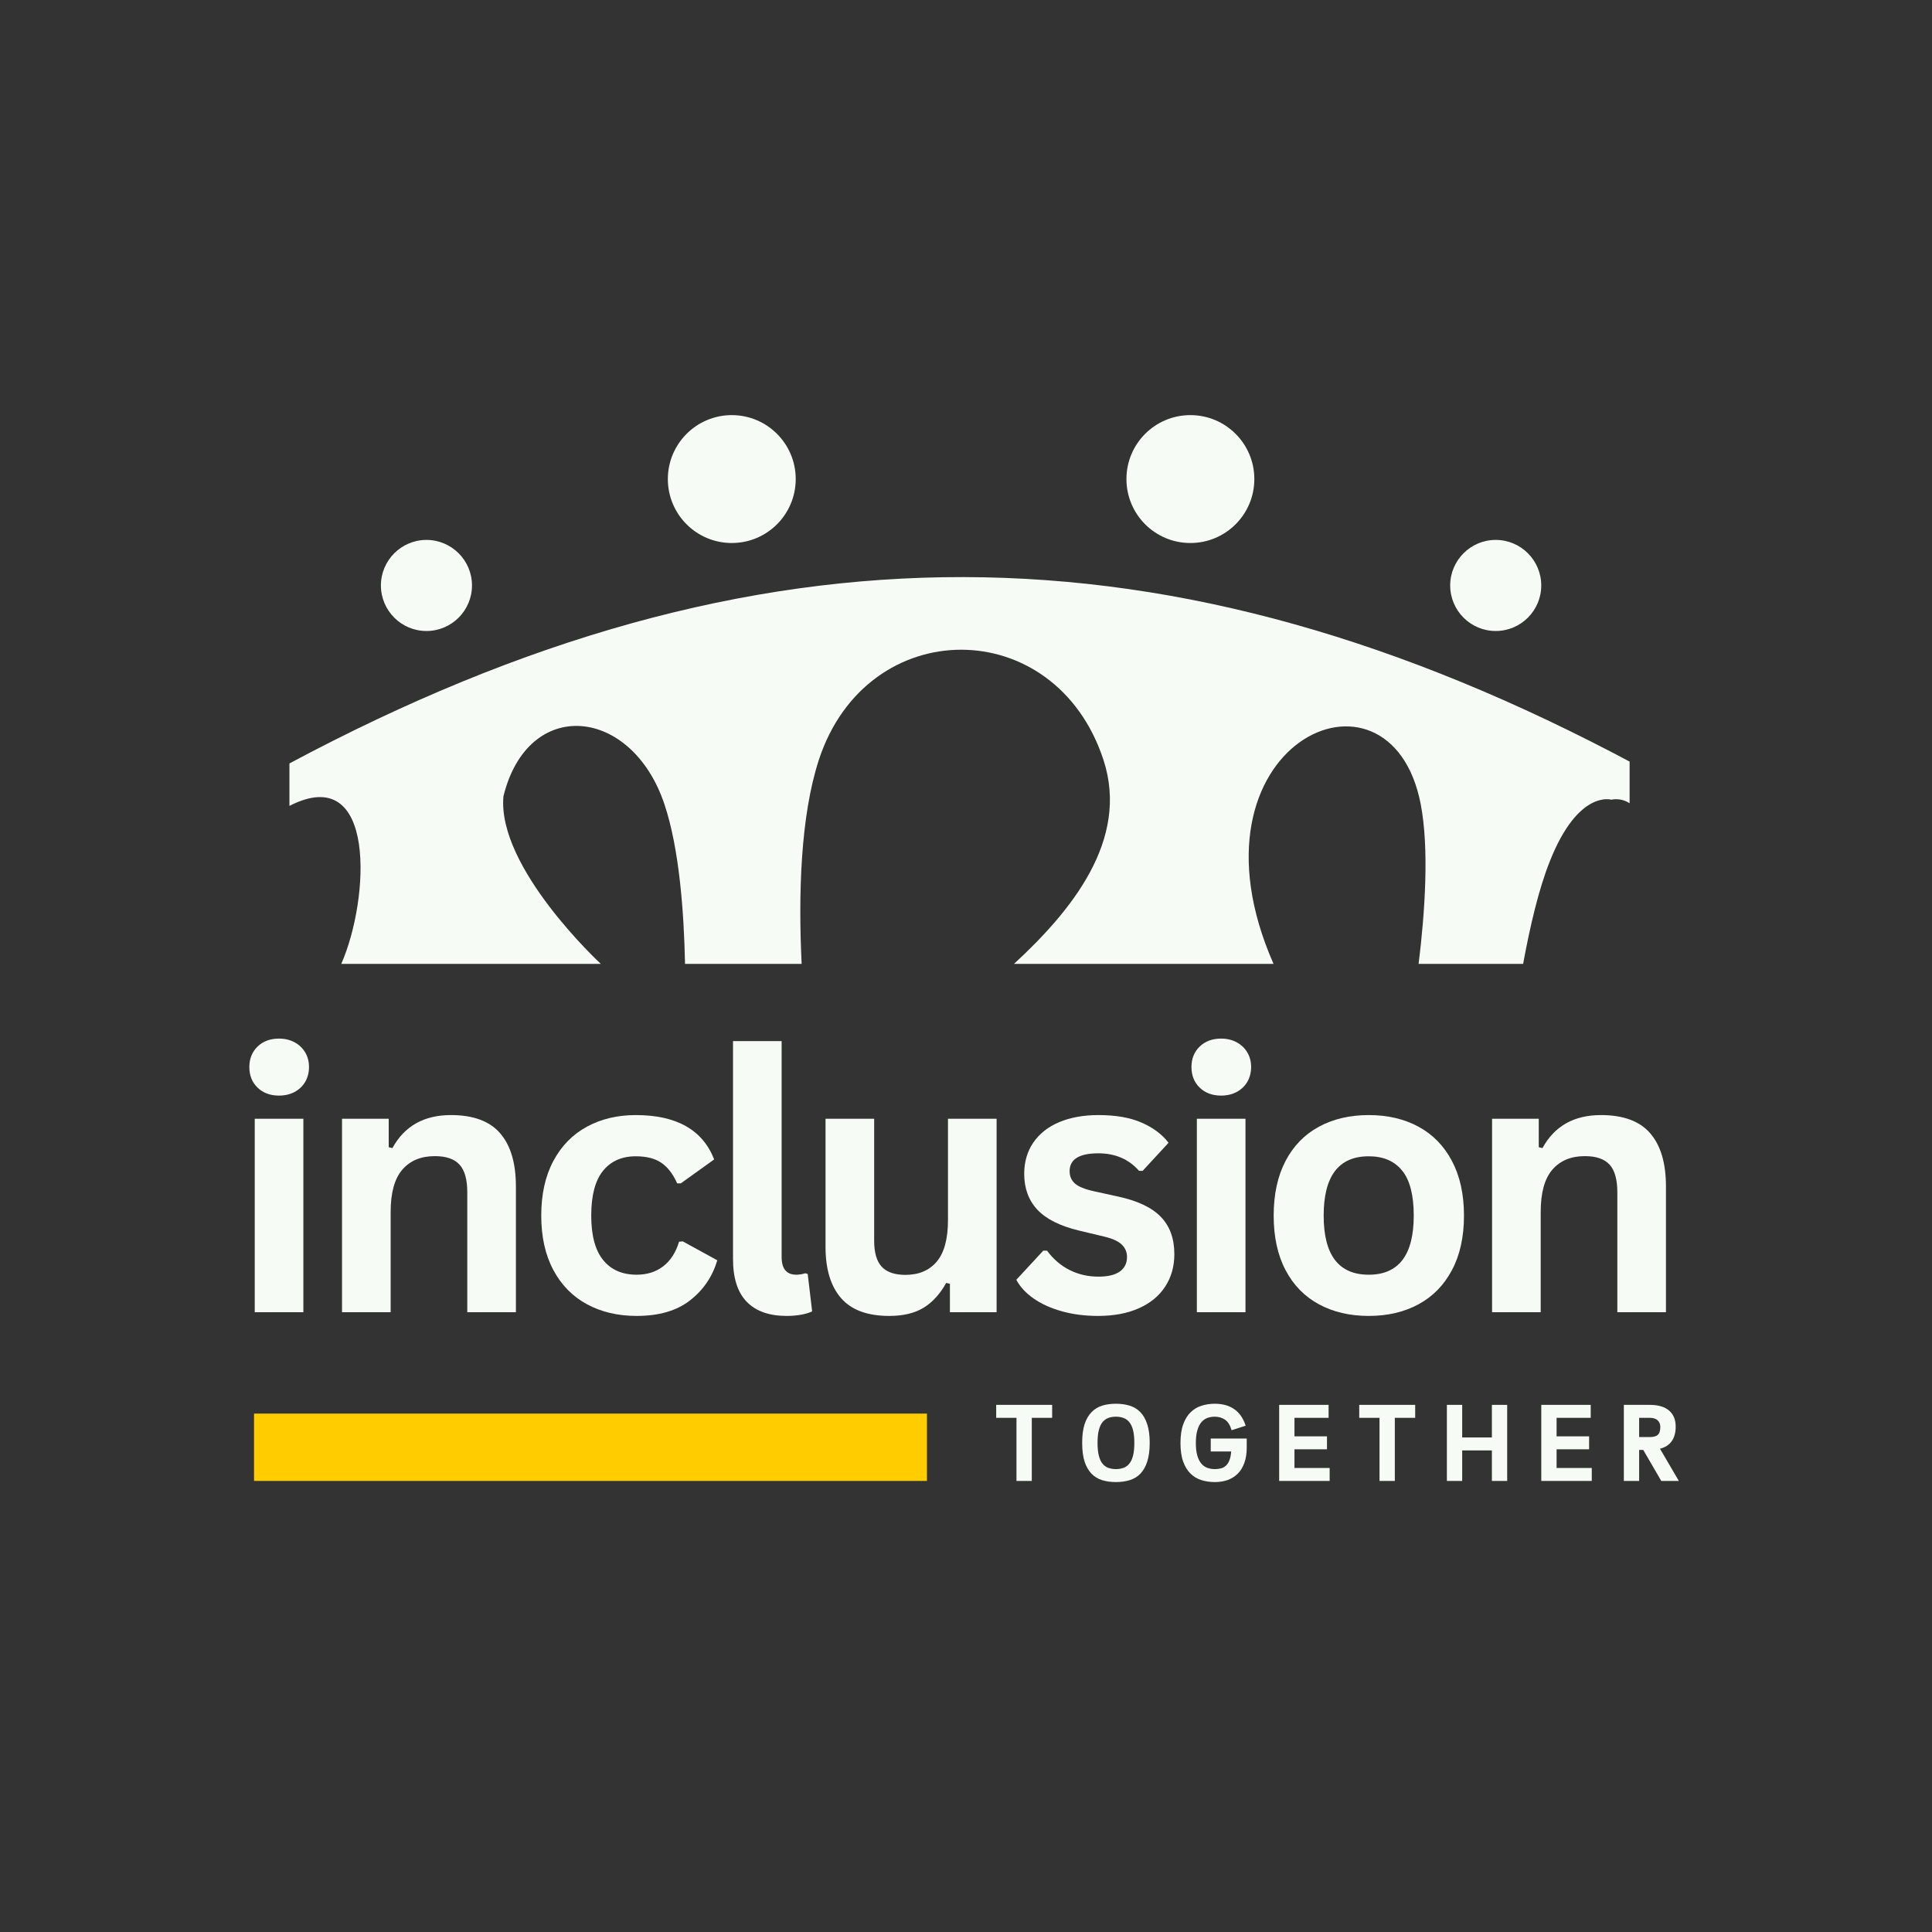
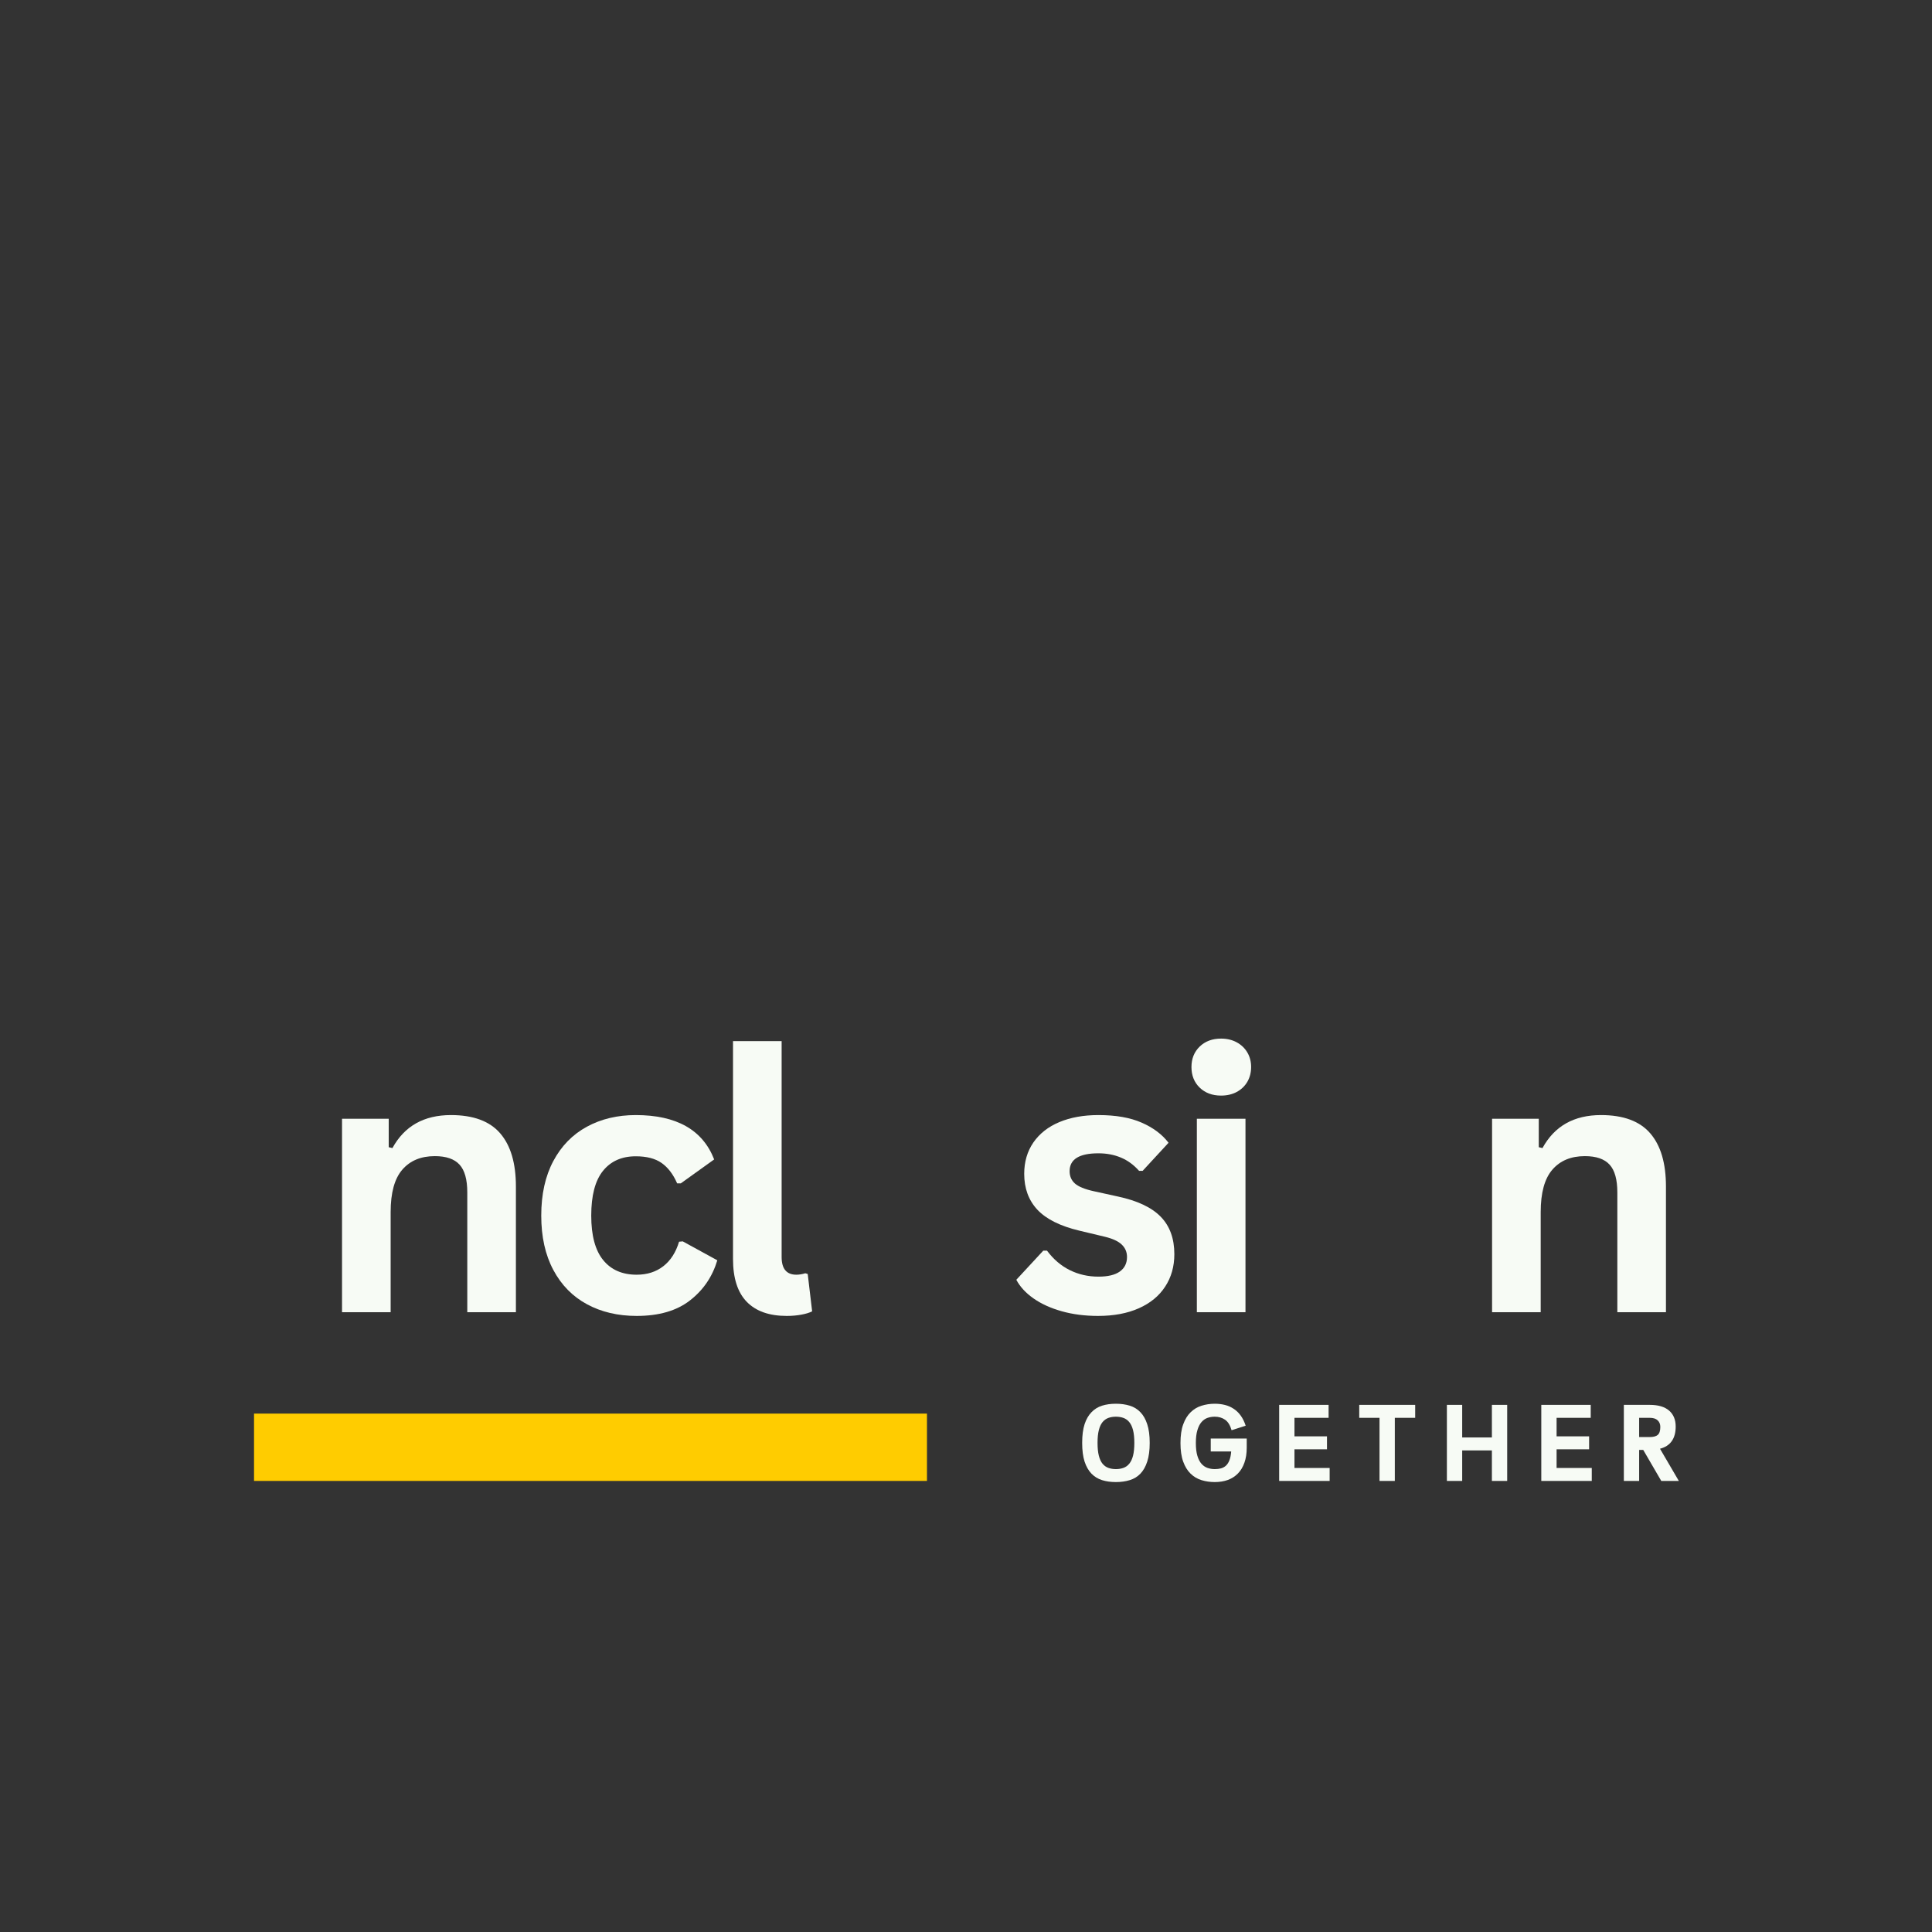
<svg xmlns="http://www.w3.org/2000/svg" width="500" zoomAndPan="magnify" viewBox="0 0 375 375" height="500" preserveAspectRatio="xMidYMid meet" version="1.0">
  <rect x="0" y="0" width="375" height="375" fill="#333333" stroke="none" />
  <defs>
    <g />
    <clipPath id="f0ea2dad92">
      <path d="M 56.18 80.512 L 316.305 80.512 L 316.305 187.699 L 56.18 187.699 Z M 56.18 80.512 " clip-rule="nonzero" />
    </clipPath>
  </defs>
  <g fill="#f7fbf5" fill-opacity="1">
    <g transform="translate(44.039, 254.701)">
      <g>
-         <path d="M 10.109 -42.047 C 8.41 -42.047 7.023 -42.562 5.953 -43.594 C 4.891 -44.625 4.359 -45.957 4.359 -47.594 C 4.359 -49.207 4.891 -50.531 5.953 -51.562 C 7.023 -52.594 8.41 -53.109 10.109 -53.109 C 11.242 -53.109 12.254 -52.867 13.141 -52.391 C 14.023 -51.91 14.711 -51.254 15.203 -50.422 C 15.691 -49.598 15.938 -48.656 15.938 -47.594 C 15.938 -46.52 15.691 -45.562 15.203 -44.719 C 14.711 -43.883 14.023 -43.227 13.141 -42.75 C 12.254 -42.281 11.242 -42.047 10.109 -42.047 Z M 5.406 0 L 5.406 -37.547 L 14.844 -37.547 L 14.844 0 Z M 5.406 0 " />
-       </g>
+         </g>
    </g>
  </g>
  <g fill="#f7fbf5" fill-opacity="1">
    <g transform="translate(60.981, 254.701)">
      <g>
        <path d="M 5.406 0 L 5.406 -37.547 L 14.469 -37.547 L 14.469 -32.031 L 15.188 -31.859 C 17.52 -36.129 21.305 -38.266 26.547 -38.266 C 30.891 -38.266 34.078 -37.082 36.109 -34.719 C 38.141 -32.363 39.156 -28.926 39.156 -24.406 L 39.156 0 L 29.719 0 L 29.719 -23.25 C 29.719 -25.75 29.219 -27.547 28.219 -28.641 C 27.219 -29.742 25.617 -30.297 23.422 -30.297 C 20.723 -30.297 18.617 -29.422 17.109 -27.672 C 15.598 -25.93 14.844 -23.188 14.844 -19.438 L 14.844 0 Z M 5.406 0 " />
      </g>
    </g>
  </g>
  <g fill="#f7fbf5" fill-opacity="1">
    <g transform="translate(101.681, 254.701)">
      <g>
        <path d="M 21.891 0.719 C 18.254 0.719 15.039 -0.035 12.25 -1.547 C 9.457 -3.055 7.281 -5.273 5.719 -8.203 C 4.156 -11.129 3.375 -14.645 3.375 -18.75 C 3.375 -22.883 4.156 -26.414 5.719 -29.344 C 7.281 -32.27 9.445 -34.488 12.219 -36 C 14.988 -37.508 18.156 -38.266 21.719 -38.266 C 29.633 -38.266 34.707 -35.395 36.938 -29.656 L 30.469 -25.016 L 29.75 -25.016 C 28.977 -26.785 27.973 -28.102 26.734 -28.969 C 25.504 -29.832 23.832 -30.266 21.719 -30.266 C 19 -30.266 16.879 -29.32 15.359 -27.438 C 13.836 -25.551 13.078 -22.656 13.078 -18.75 C 13.078 -14.895 13.848 -12.02 15.391 -10.125 C 16.93 -8.227 19.098 -7.281 21.891 -7.281 C 23.93 -7.281 25.66 -7.832 27.078 -8.938 C 28.492 -10.039 29.508 -11.625 30.125 -13.688 L 30.844 -13.75 L 37.547 -10.078 C 36.598 -6.898 34.832 -4.305 32.25 -2.297 C 29.676 -0.285 26.223 0.719 21.891 0.719 Z M 21.891 0.719 " />
      </g>
    </g>
  </g>
  <g fill="#f7fbf5" fill-opacity="1">
    <g transform="translate(137.105, 254.701)">
      <g>
        <path d="M 15.594 0.719 C 12.207 0.719 9.625 -0.191 7.844 -2.016 C 6.062 -3.848 5.172 -6.625 5.172 -10.344 L 5.172 -52.625 L 14.609 -52.625 L 14.609 -10.719 C 14.609 -8.426 15.562 -7.281 17.469 -7.281 C 18.008 -7.281 18.586 -7.375 19.203 -7.562 L 19.672 -7.422 L 20.531 -0.172 C 20.008 0.098 19.316 0.312 18.453 0.469 C 17.586 0.633 16.633 0.719 15.594 0.719 Z M 15.594 0.719 " />
      </g>
    </g>
  </g>
  <g fill="#f7fbf5" fill-opacity="1">
    <g transform="translate(155.408, 254.701)">
      <g>
-         <path d="M 17.188 0.719 C 12.969 0.719 9.852 -0.43 7.844 -2.734 C 5.832 -5.047 4.828 -8.352 4.828 -12.656 L 4.828 -37.547 L 14.266 -37.547 L 14.266 -13.859 C 14.266 -11.566 14.754 -9.891 15.734 -8.828 C 16.723 -7.773 18.254 -7.25 20.328 -7.25 C 22.93 -7.25 24.957 -8.102 26.406 -9.812 C 27.863 -11.531 28.594 -14.227 28.594 -17.906 L 28.594 -37.547 L 38.031 -37.547 L 38.031 0 L 28.969 0 L 28.969 -5.516 L 28.25 -5.688 C 27.051 -3.531 25.582 -1.922 23.844 -0.859 C 22.113 0.191 19.895 0.719 17.188 0.719 Z M 17.188 0.719 " />
-       </g>
+         </g>
    </g>
  </g>
  <g fill="#f7fbf5" fill-opacity="1">
    <g transform="translate(195.564, 254.701)">
      <g>
        <path d="M 17.562 0.719 C 15 0.719 12.648 0.414 10.516 -0.188 C 8.379 -0.789 6.555 -1.617 5.047 -2.672 C 3.547 -3.723 2.43 -4.93 1.703 -6.297 L 6.938 -11.953 L 7.656 -11.953 C 8.906 -10.273 10.379 -9.016 12.078 -8.172 C 13.785 -7.328 15.641 -6.906 17.641 -6.906 C 19.473 -6.906 20.852 -7.234 21.781 -7.891 C 22.719 -8.555 23.188 -9.5 23.188 -10.719 C 23.188 -11.676 22.848 -12.477 22.172 -13.125 C 21.504 -13.77 20.422 -14.273 18.922 -14.641 L 13.953 -15.828 C 10.234 -16.711 7.516 -18.066 5.797 -19.891 C 4.086 -21.723 3.234 -24.047 3.234 -26.859 C 3.234 -29.191 3.828 -31.223 5.016 -32.953 C 6.211 -34.68 7.895 -36 10.062 -36.906 C 12.227 -37.812 14.754 -38.266 17.641 -38.266 C 21.016 -38.266 23.812 -37.773 26.031 -36.797 C 28.258 -35.828 30 -34.523 31.25 -32.891 L 26.219 -27.438 L 25.531 -27.438 C 24.488 -28.613 23.312 -29.473 22 -30.016 C 20.695 -30.566 19.242 -30.844 17.641 -30.844 C 13.91 -30.844 12.047 -29.688 12.047 -27.375 C 12.047 -26.395 12.391 -25.598 13.078 -24.984 C 13.773 -24.367 15 -23.867 16.75 -23.484 L 21.375 -22.469 C 25.188 -21.656 27.973 -20.344 29.734 -18.531 C 31.492 -16.727 32.375 -14.305 32.375 -11.266 C 32.375 -8.879 31.781 -6.781 30.594 -4.969 C 29.414 -3.156 27.711 -1.754 25.484 -0.766 C 23.266 0.223 20.625 0.719 17.562 0.719 Z M 17.562 0.719 " />
      </g>
    </g>
  </g>
  <g fill="#f7fbf5" fill-opacity="1">
    <g transform="translate(226.903, 254.701)">
      <g>
        <path d="M 10.109 -42.047 C 8.41 -42.047 7.023 -42.562 5.953 -43.594 C 4.891 -44.625 4.359 -45.957 4.359 -47.594 C 4.359 -49.207 4.891 -50.531 5.953 -51.562 C 7.023 -52.594 8.41 -53.109 10.109 -53.109 C 11.242 -53.109 12.254 -52.867 13.141 -52.391 C 14.023 -51.91 14.711 -51.254 15.203 -50.422 C 15.691 -49.598 15.938 -48.656 15.938 -47.594 C 15.938 -46.52 15.691 -45.562 15.203 -44.719 C 14.711 -43.883 14.023 -43.227 13.141 -42.75 C 12.254 -42.281 11.242 -42.047 10.109 -42.047 Z M 5.406 0 L 5.406 -37.547 L 14.844 -37.547 L 14.844 0 Z M 5.406 0 " />
      </g>
    </g>
  </g>
  <g fill="#f7fbf5" fill-opacity="1">
    <g transform="translate(243.845, 254.701)">
      <g>
-         <path d="M 21.828 0.719 C 18.148 0.719 14.922 -0.035 12.141 -1.547 C 9.359 -3.055 7.203 -5.27 5.672 -8.188 C 4.141 -11.102 3.375 -14.625 3.375 -18.75 C 3.375 -22.883 4.141 -26.414 5.672 -29.344 C 7.203 -32.27 9.359 -34.488 12.141 -36 C 14.922 -37.508 18.148 -38.266 21.828 -38.266 C 25.504 -38.266 28.727 -37.508 31.5 -36 C 34.281 -34.488 36.441 -32.27 37.984 -29.344 C 39.535 -26.414 40.312 -22.883 40.312 -18.75 C 40.312 -14.625 39.535 -11.102 37.984 -8.188 C 36.441 -5.27 34.281 -3.055 31.5 -1.547 C 28.727 -0.035 25.504 0.719 21.828 0.719 Z M 21.828 -7.281 C 27.648 -7.281 30.562 -11.102 30.562 -18.75 C 30.562 -22.727 29.812 -25.641 28.312 -27.484 C 26.82 -29.336 24.66 -30.266 21.828 -30.266 C 15.992 -30.266 13.078 -26.426 13.078 -18.75 C 13.078 -11.102 15.992 -7.281 21.828 -7.281 Z M 21.828 -7.281 " />
-       </g>
+         </g>
    </g>
  </g>
  <g fill="#f7fbf5" fill-opacity="1">
    <g transform="translate(284.205, 254.701)">
      <g>
        <path d="M 5.406 0 L 5.406 -37.547 L 14.469 -37.547 L 14.469 -32.031 L 15.188 -31.859 C 17.52 -36.129 21.305 -38.266 26.547 -38.266 C 30.891 -38.266 34.078 -37.082 36.109 -34.719 C 38.141 -32.363 39.156 -28.926 39.156 -24.406 L 39.156 0 L 29.719 0 L 29.719 -23.25 C 29.719 -25.75 29.219 -27.547 28.219 -28.641 C 27.219 -29.742 25.617 -30.297 23.422 -30.297 C 20.723 -30.297 18.617 -29.422 17.109 -27.672 C 15.598 -25.93 14.844 -23.188 14.844 -19.438 L 14.844 0 Z M 5.406 0 " />
      </g>
    </g>
  </g>
  <g clip-path="url(#f0ea2dad92)">
-     <path fill="#f7fbf5" d="M 66.242 187.086 L 116.617 187.086 C 116.617 187.086 96.461 168.469 97.715 154.57 C 102.484 135.121 122.641 137.129 128.977 156.137 C 131.844 164.715 132.754 176.941 132.965 187.086 L 155.598 187.086 C 154.945 173.684 155.363 158.484 158.934 147.504 C 168.27 118.98 204.848 118.98 214.184 147.504 C 219.266 163.047 207.926 176.84 196.816 187.086 L 247.191 187.086 C 228.473 144.531 269.852 125.289 275.77 156.137 C 277.41 164.715 276.602 176.941 275.352 187.086 L 295.637 187.086 C 296.914 180.148 298.609 172.691 300.824 167.164 C 306.352 153.215 312.766 155.223 312.766 155.223 C 312.766 155.223 314.957 154.625 316.938 156.398 L 316.938 148.156 C 227.402 100.34 147.121 99.582 56.18 148.184 L 56.18 156.422 C 73.18 147.715 71.77 174.52 66.242 187.086 Z M 82.773 104.797 C 87.648 104.797 91.613 108.762 91.613 113.637 C 91.613 118.512 87.648 122.477 82.773 122.477 C 77.898 122.477 73.934 118.512 73.934 113.637 C 73.934 108.762 77.898 104.797 82.773 104.797 Z M 290.316 104.797 C 295.195 104.797 299.156 108.762 299.156 113.637 C 299.156 118.512 295.195 122.477 290.316 122.477 C 285.441 122.477 281.48 118.512 281.48 113.637 C 281.48 108.762 285.441 104.797 290.316 104.797 Z M 142.039 80.574 C 148.895 80.574 154.449 86.129 154.449 92.984 C 154.449 99.844 148.895 105.398 142.039 105.398 C 135.18 105.398 129.629 99.844 129.629 92.984 C 129.629 86.129 135.207 80.574 142.039 80.574 Z M 231.051 80.574 C 237.91 80.574 243.465 86.129 243.465 92.984 C 243.465 99.844 237.91 105.398 231.051 105.398 C 224.195 105.398 218.641 99.844 218.641 92.984 C 218.641 86.129 224.195 80.574 231.051 80.574 Z M 231.051 80.574 " fill-opacity="1" fill-rule="evenodd" />
-   </g>
+     </g>
  <g fill="#f7fbf5" fill-opacity="1">
    <g transform="translate(192.596, 287.449)">
      <g>
-         <path d="M 7.672 -12.25 L 7.672 0 L 4.703 0 L 4.703 -12.25 L 0.766 -12.25 L 0.766 -14.766 L 11.625 -14.766 L 11.625 -12.25 Z M 7.672 -12.25 " />
-       </g>
+         </g>
    </g>
  </g>
  <g fill="#f7fbf5" fill-opacity="1">
    <g transform="translate(209.127, 287.449)">
      <g>
        <path d="M 7.469 0.219 C 6.477 0.219 5.582 0.094 4.781 -0.156 C 3.988 -0.406 3.305 -0.82 2.734 -1.406 C 2.16 -2 1.711 -2.781 1.391 -3.75 C 1.078 -4.719 0.922 -5.93 0.922 -7.391 C 0.922 -8.836 1.078 -10.047 1.391 -11.016 C 1.711 -11.984 2.16 -12.758 2.734 -13.344 C 3.305 -13.938 3.988 -14.359 4.781 -14.609 C 5.582 -14.859 6.477 -14.984 7.469 -14.984 C 8.445 -14.984 9.344 -14.859 10.156 -14.609 C 10.969 -14.359 11.656 -13.938 12.219 -13.344 C 12.789 -12.758 13.234 -11.984 13.547 -11.016 C 13.867 -10.047 14.031 -8.836 14.031 -7.391 C 14.031 -5.93 13.867 -4.719 13.547 -3.75 C 13.234 -2.781 12.789 -2 12.219 -1.406 C 11.656 -0.82 10.969 -0.406 10.156 -0.156 C 9.344 0.094 8.445 0.219 7.469 0.219 Z M 7.469 -2.297 C 8 -2.297 8.484 -2.375 8.922 -2.531 C 9.367 -2.688 9.75 -2.957 10.062 -3.344 C 10.383 -3.727 10.629 -4.25 10.797 -4.906 C 10.961 -5.562 11.047 -6.391 11.047 -7.391 C 11.047 -8.379 10.961 -9.203 10.797 -9.859 C 10.629 -10.516 10.383 -11.035 10.062 -11.422 C 9.75 -11.805 9.367 -12.078 8.922 -12.234 C 8.484 -12.391 8 -12.469 7.469 -12.469 C 6.938 -12.469 6.453 -12.391 6.016 -12.234 C 5.578 -12.078 5.195 -11.805 4.875 -11.422 C 4.562 -11.035 4.32 -10.516 4.156 -9.859 C 3.988 -9.203 3.906 -8.379 3.906 -7.391 C 3.906 -6.391 3.988 -5.562 4.156 -4.906 C 4.32 -4.25 4.562 -3.727 4.875 -3.344 C 5.195 -2.957 5.578 -2.688 6.016 -2.531 C 6.453 -2.375 6.938 -2.297 7.469 -2.297 Z M 7.469 -2.297 " />
      </g>
    </g>
  </g>
  <g fill="#f7fbf5" fill-opacity="1">
    <g transform="translate(228.208, 287.449)">
      <g>
        <path d="M 13.781 -8.234 L 13.781 -6.453 C 13.781 -5.336 13.629 -4.363 13.328 -3.531 C 13.035 -2.695 12.613 -2 12.062 -1.438 C 11.52 -0.883 10.867 -0.469 10.109 -0.188 C 9.348 0.082 8.504 0.219 7.578 0.219 C 6.672 0.219 5.812 0.094 5 -0.156 C 4.195 -0.406 3.492 -0.82 2.891 -1.406 C 2.285 -1.988 1.805 -2.766 1.453 -3.734 C 1.098 -4.703 0.922 -5.91 0.922 -7.359 C 0.922 -8.805 1.098 -10.016 1.453 -10.984 C 1.805 -11.961 2.285 -12.742 2.891 -13.328 C 3.492 -13.922 4.195 -14.344 5 -14.594 C 5.812 -14.852 6.672 -14.984 7.578 -14.984 C 8.273 -14.984 8.93 -14.906 9.547 -14.75 C 10.172 -14.594 10.738 -14.344 11.25 -14 C 11.77 -13.664 12.223 -13.227 12.609 -12.688 C 13.004 -12.145 13.328 -11.488 13.578 -10.719 L 10.844 -9.844 C 10.562 -10.82 10.133 -11.504 9.562 -11.891 C 9 -12.273 8.336 -12.469 7.578 -12.469 C 7.078 -12.469 6.602 -12.391 6.156 -12.234 C 5.719 -12.078 5.332 -11.805 5 -11.422 C 4.664 -11.035 4.398 -10.508 4.203 -9.844 C 4.004 -9.188 3.906 -8.359 3.906 -7.359 C 3.906 -6.359 4.004 -5.531 4.203 -4.875 C 4.398 -4.227 4.664 -3.711 5 -3.328 C 5.332 -2.953 5.719 -2.688 6.156 -2.531 C 6.602 -2.375 7.078 -2.297 7.578 -2.297 C 8.016 -2.297 8.414 -2.344 8.781 -2.438 C 9.156 -2.539 9.477 -2.719 9.75 -2.969 C 10.031 -3.227 10.254 -3.578 10.422 -4.016 C 10.598 -4.461 10.711 -5.031 10.766 -5.719 L 6.797 -5.719 L 6.797 -8.234 Z M 13.781 -8.234 " />
      </g>
    </g>
  </g>
  <g fill="#f7fbf5" fill-opacity="1">
    <g transform="translate(247.036, 287.449)">
      <g>
        <path d="M 4.219 -6.141 L 4.219 -2.516 L 11.047 -2.516 L 11.047 0 L 1.25 0 L 1.25 -14.766 L 10.844 -14.766 L 10.844 -12.25 L 4.219 -12.25 L 4.219 -8.656 L 10.531 -8.656 L 10.531 -6.141 Z M 4.219 -6.141 " />
      </g>
    </g>
  </g>
  <g fill="#f7fbf5" fill-opacity="1">
    <g transform="translate(263.061, 287.449)">
      <g>
        <path d="M 7.672 -12.25 L 7.672 0 L 4.703 0 L 4.703 -12.25 L 0.766 -12.25 L 0.766 -14.766 L 11.625 -14.766 L 11.625 -12.25 Z M 7.672 -12.25 " />
      </g>
    </g>
  </g>
  <g fill="#f7fbf5" fill-opacity="1">
    <g transform="translate(279.591, 287.449)">
      <g>
        <path d="M 4.219 -8.438 L 9.984 -8.438 L 9.984 -14.766 L 12.953 -14.766 L 12.953 0 L 9.984 0 L 9.984 -5.922 L 4.219 -5.922 L 4.219 0 L 1.25 0 L 1.25 -14.766 L 4.219 -14.766 Z M 4.219 -8.438 " />
      </g>
    </g>
  </g>
  <g fill="#f7fbf5" fill-opacity="1">
    <g transform="translate(297.914, 287.449)">
      <g>
        <path d="M 4.219 -6.141 L 4.219 -2.516 L 11.047 -2.516 L 11.047 0 L 1.25 0 L 1.25 -14.766 L 10.844 -14.766 L 10.844 -12.25 L 4.219 -12.25 L 4.219 -8.656 L 10.531 -8.656 L 10.531 -6.141 Z M 4.219 -6.141 " />
      </g>
    </g>
  </g>
  <g fill="#f7fbf5" fill-opacity="1">
    <g transform="translate(313.938, 287.449)">
      <g>
        <path d="M 11.312 -10.562 C 11.312 -9.375 11.051 -8.422 10.531 -7.703 C 10.02 -6.992 9.266 -6.508 8.266 -6.25 L 11.922 0 L 8.516 0 L 5.016 -6.016 L 4.219 -6.016 L 4.219 0 L 1.25 0 L 1.25 -14.766 L 6.266 -14.766 C 7.922 -14.766 9.176 -14.395 10.031 -13.656 C 10.883 -12.914 11.312 -11.883 11.312 -10.562 Z M 4.219 -12.25 L 4.219 -8.516 L 6.266 -8.516 C 6.961 -8.516 7.477 -8.648 7.812 -8.922 C 8.156 -9.203 8.328 -9.723 8.328 -10.484 C 8.328 -11.016 8.156 -11.441 7.812 -11.766 C 7.477 -12.086 6.961 -12.25 6.266 -12.25 Z M 4.219 -12.25 " />
      </g>
    </g>
  </g>
  <path stroke-linecap="butt" transform="matrix(1.307, 0, 0, 1.307, 49.307, 274.377)" fill="none" stroke-linejoin="miter" d="M 0.001 5.001 L 99.936 5.001 " stroke="#ffcc00" stroke-width="10" stroke-opacity="1" stroke-miterlimit="4" />
</svg>